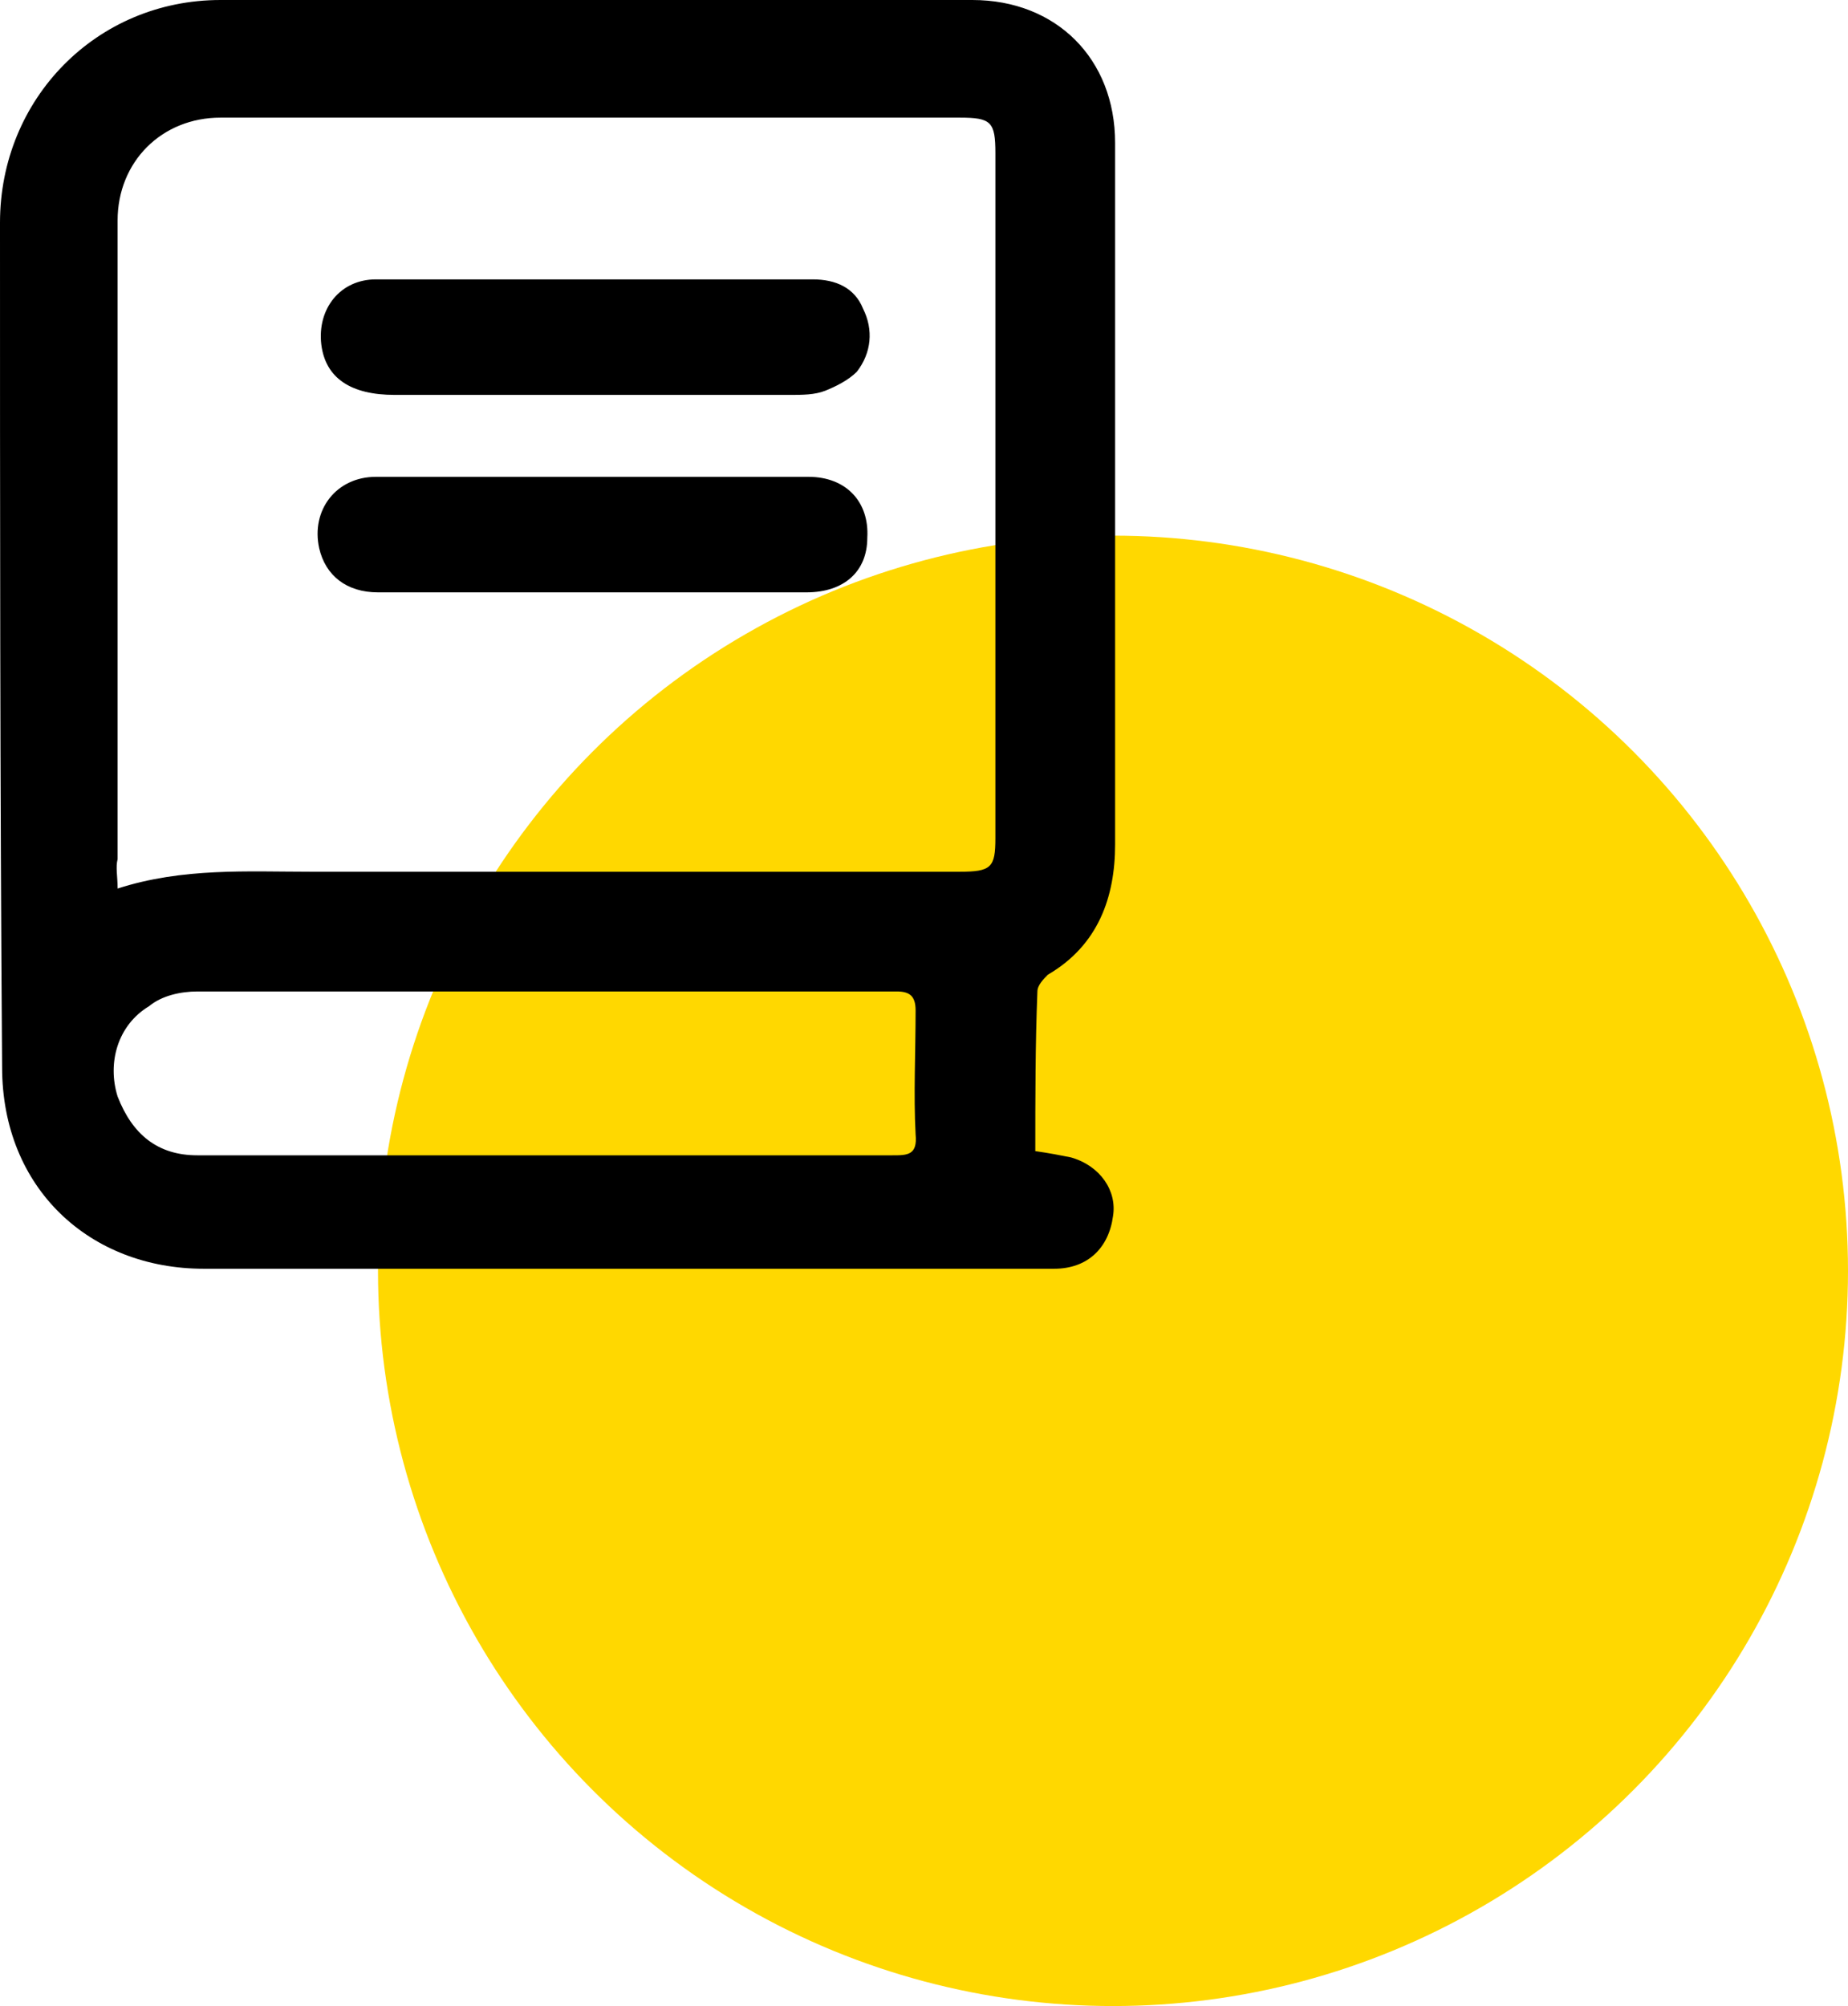
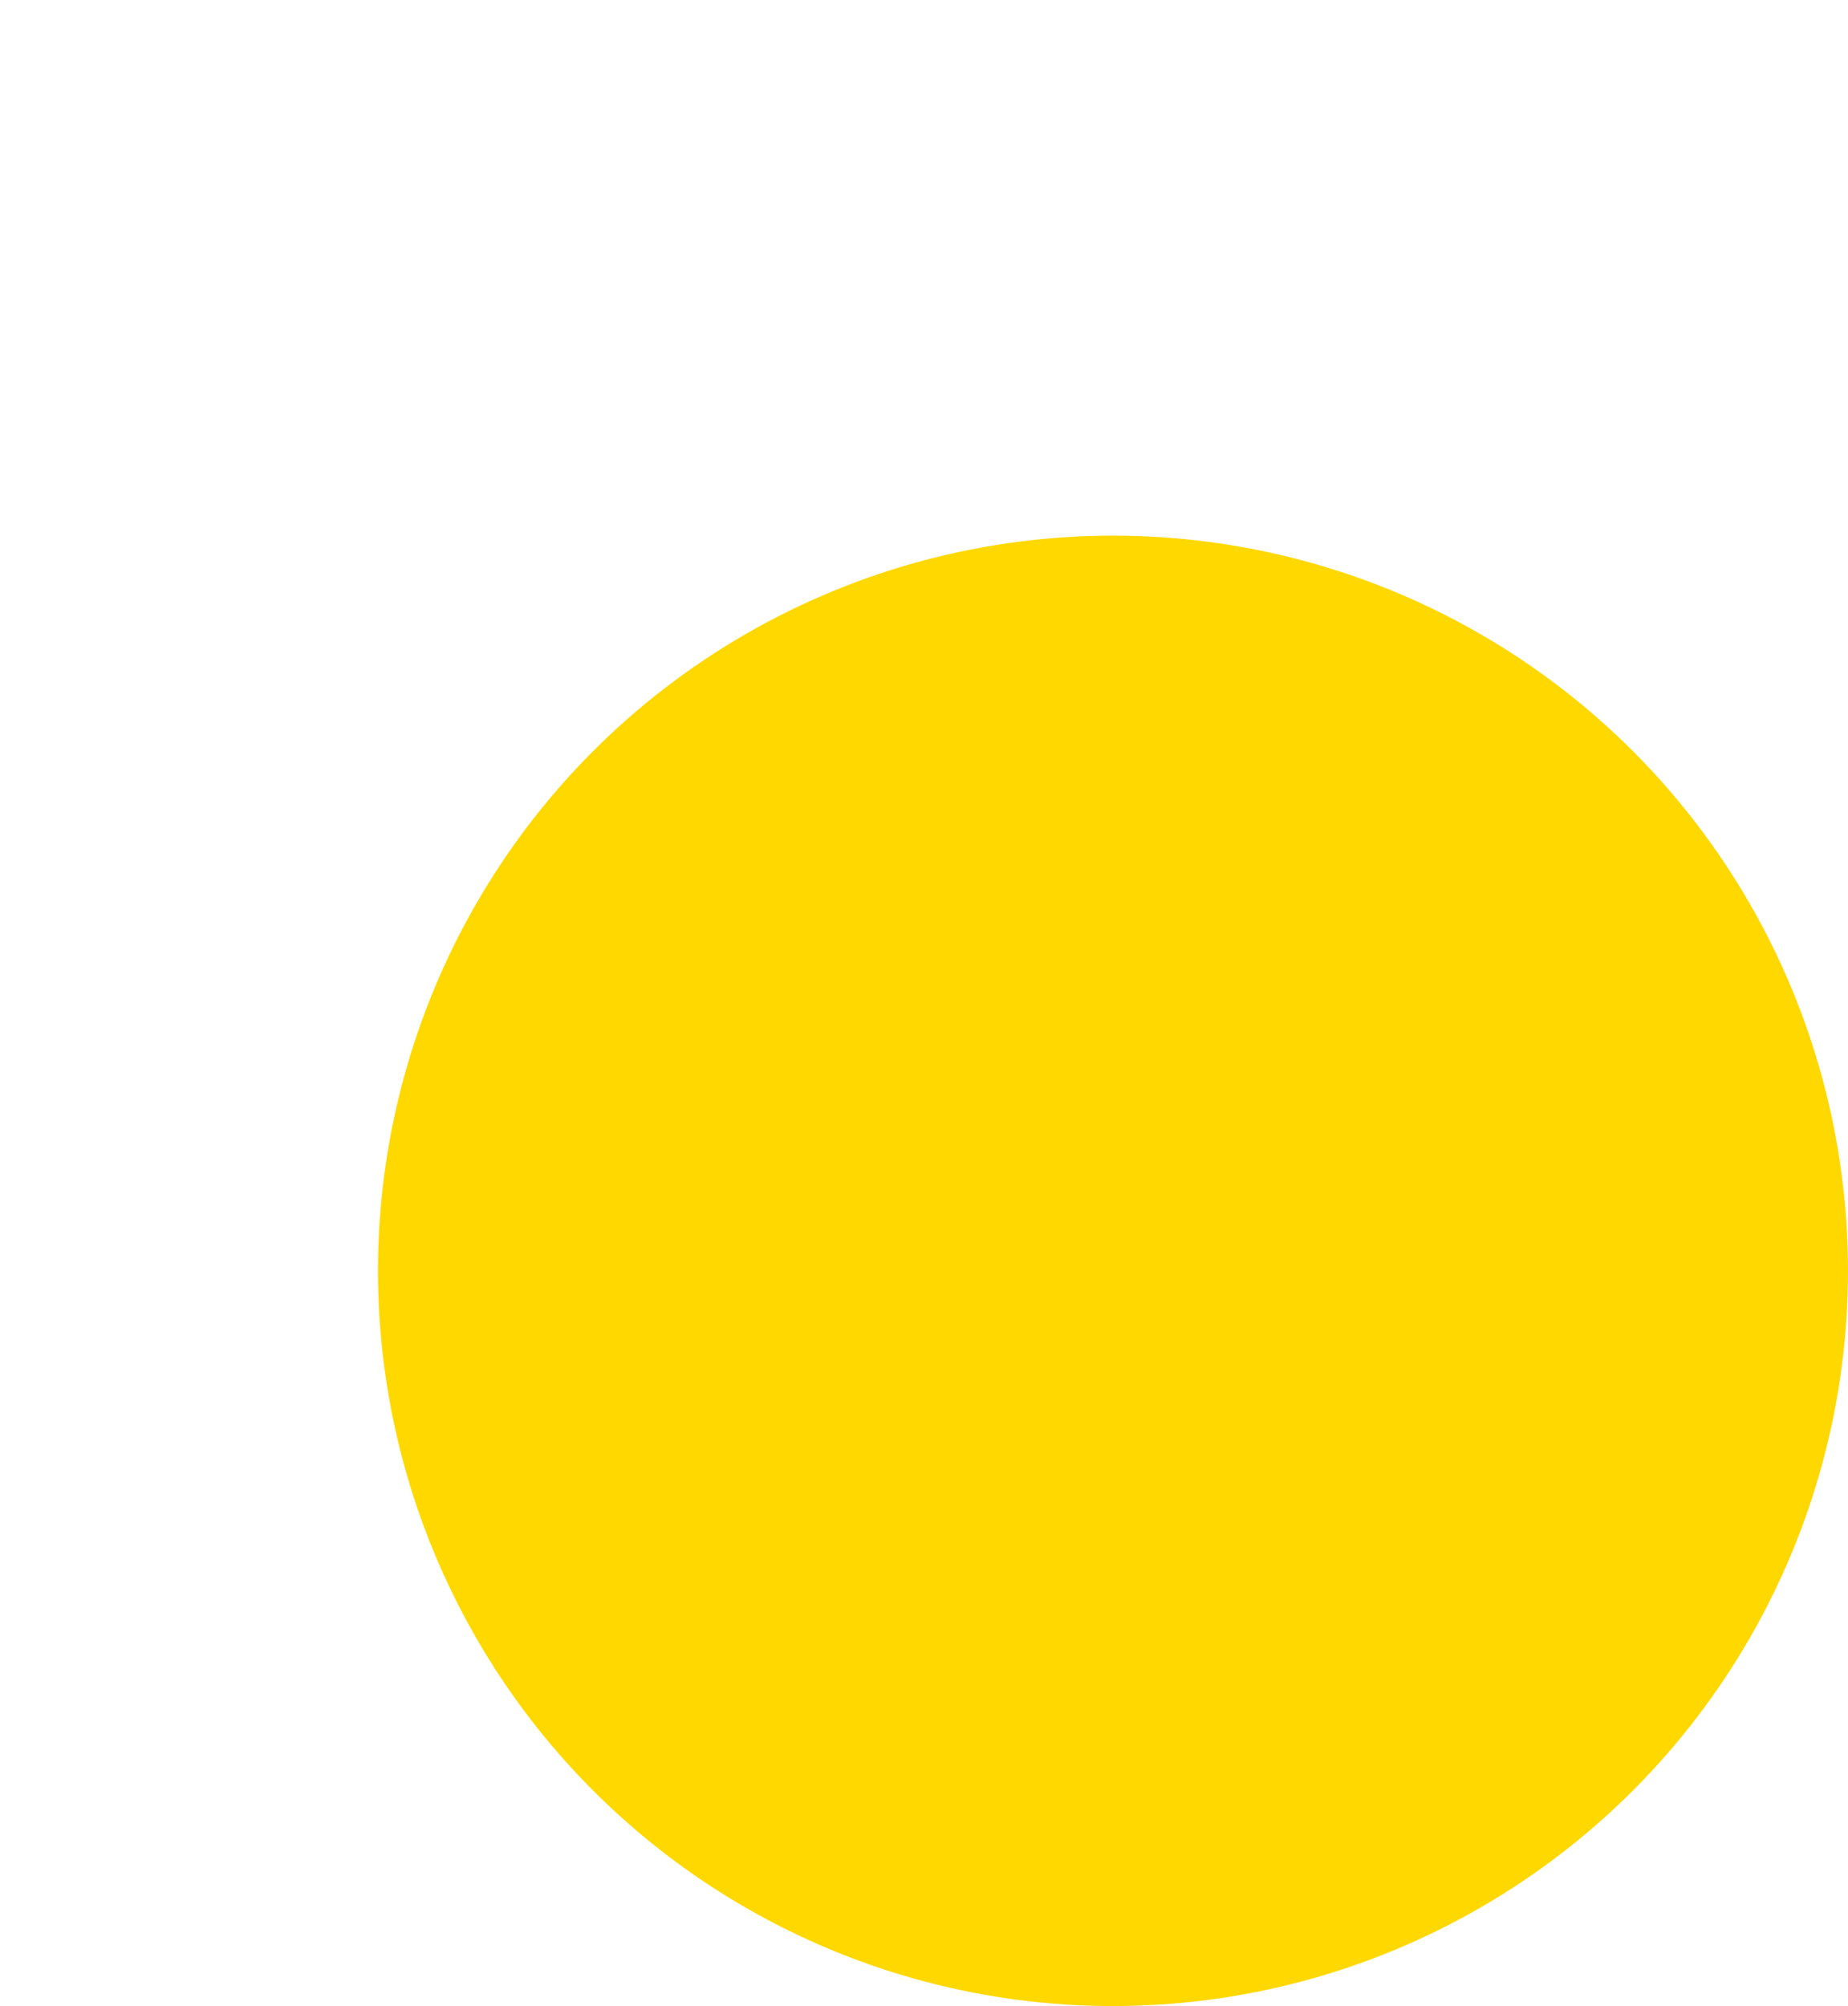
<svg xmlns="http://www.w3.org/2000/svg" version="1.1" id="Vrstva_1" x="0px" y="0px" viewBox="0 0 88 95.5" style="enable-background:new 0 0 88 95.5;" xml:space="preserve">
  <style type="text/css">
	.st0{fill:#FFD800;}
</style>
  <circle class="st0" cx="53" cy="60.5" r="35" />
  <g>
-     <path d="M49.3,54.8c0.7,0.1,1.2,0.2,1.7,0.3c1.4,0.4,2.2,1.6,2,2.8c-0.2,1.5-1.2,2.5-2.8,2.5c-5.5,0-11.1,0-16.6,0   c-8,0-16,0-23.9,0c-5.4,0-9.6-3.8-9.6-9.6C0,37.4,0,24,0,10.6C0,4.7,4.6,0,10.5,0c11.9,0,23.8,0,35.8,0c4,0,6.8,2.8,6.8,6.8   c0,11.1,0,22.3,0,33.4c0,2.5-0.8,4.8-3.2,6.2c-0.2,0.2-0.5,0.5-0.5,0.8C49.3,49.7,49.3,52.3,49.3,54.8z M5.6,42.3   c3.1-1,6.2-0.8,9.2-0.8c10.3,0,20.6,0,30.9,0c1.5,0,1.7-0.2,1.7-1.6c0-10.9,0-21.7,0-32.6c0-1.5-0.2-1.7-1.7-1.7   c-11.7,0-23.5,0-35.2,0c-2.8,0-4.9,2.1-4.9,4.9c0,10.1,0,20.3,0,30.4C5.5,41.3,5.6,41.7,5.6,42.3z M25.8,55c5.6,0,11.2,0,16.7,0   c0.7,0,1.2,0,1.1-1c-0.1-1.9,0-3.9,0-5.9c0-0.7-0.3-0.9-0.9-0.9c-11.1,0-22.2,0-33.3,0c-0.8,0-1.7,0.2-2.3,0.7   c-1.5,0.9-2,2.7-1.5,4.3C6.3,54,7.5,55,9.4,55C14.9,55,20.4,55,25.8,55z" />
-     <path d="M28.2,28.2c-3.4,0-6.8,0-10.2,0c-1.5,0-2.5-0.8-2.8-2.1c-0.4-1.8,0.8-3.4,2.7-3.4c6.9,0,13.7,0,20.6,0   c1.8,0,2.9,1.2,2.8,2.9c0,1.6-1.1,2.6-2.9,2.6C35,28.2,31.6,28.2,28.2,28.2z" />
-     <path d="M28.3,13.3c3.5,0,6.9,0,10.4,0c1.1,0,2,0.4,2.4,1.4c0.5,1,0.4,2.1-0.3,3c-0.4,0.4-1,0.7-1.5,0.9c-0.5,0.2-1.1,0.2-1.7,0.2   c-6.3,0-12.5,0-18.8,0c-2.1,0-3.3-0.8-3.5-2.4c-0.2-1.7,0.9-3.1,2.6-3.1C21.3,13.3,24.8,13.3,28.3,13.3z" />
-   </g>
+     </g>
</svg>